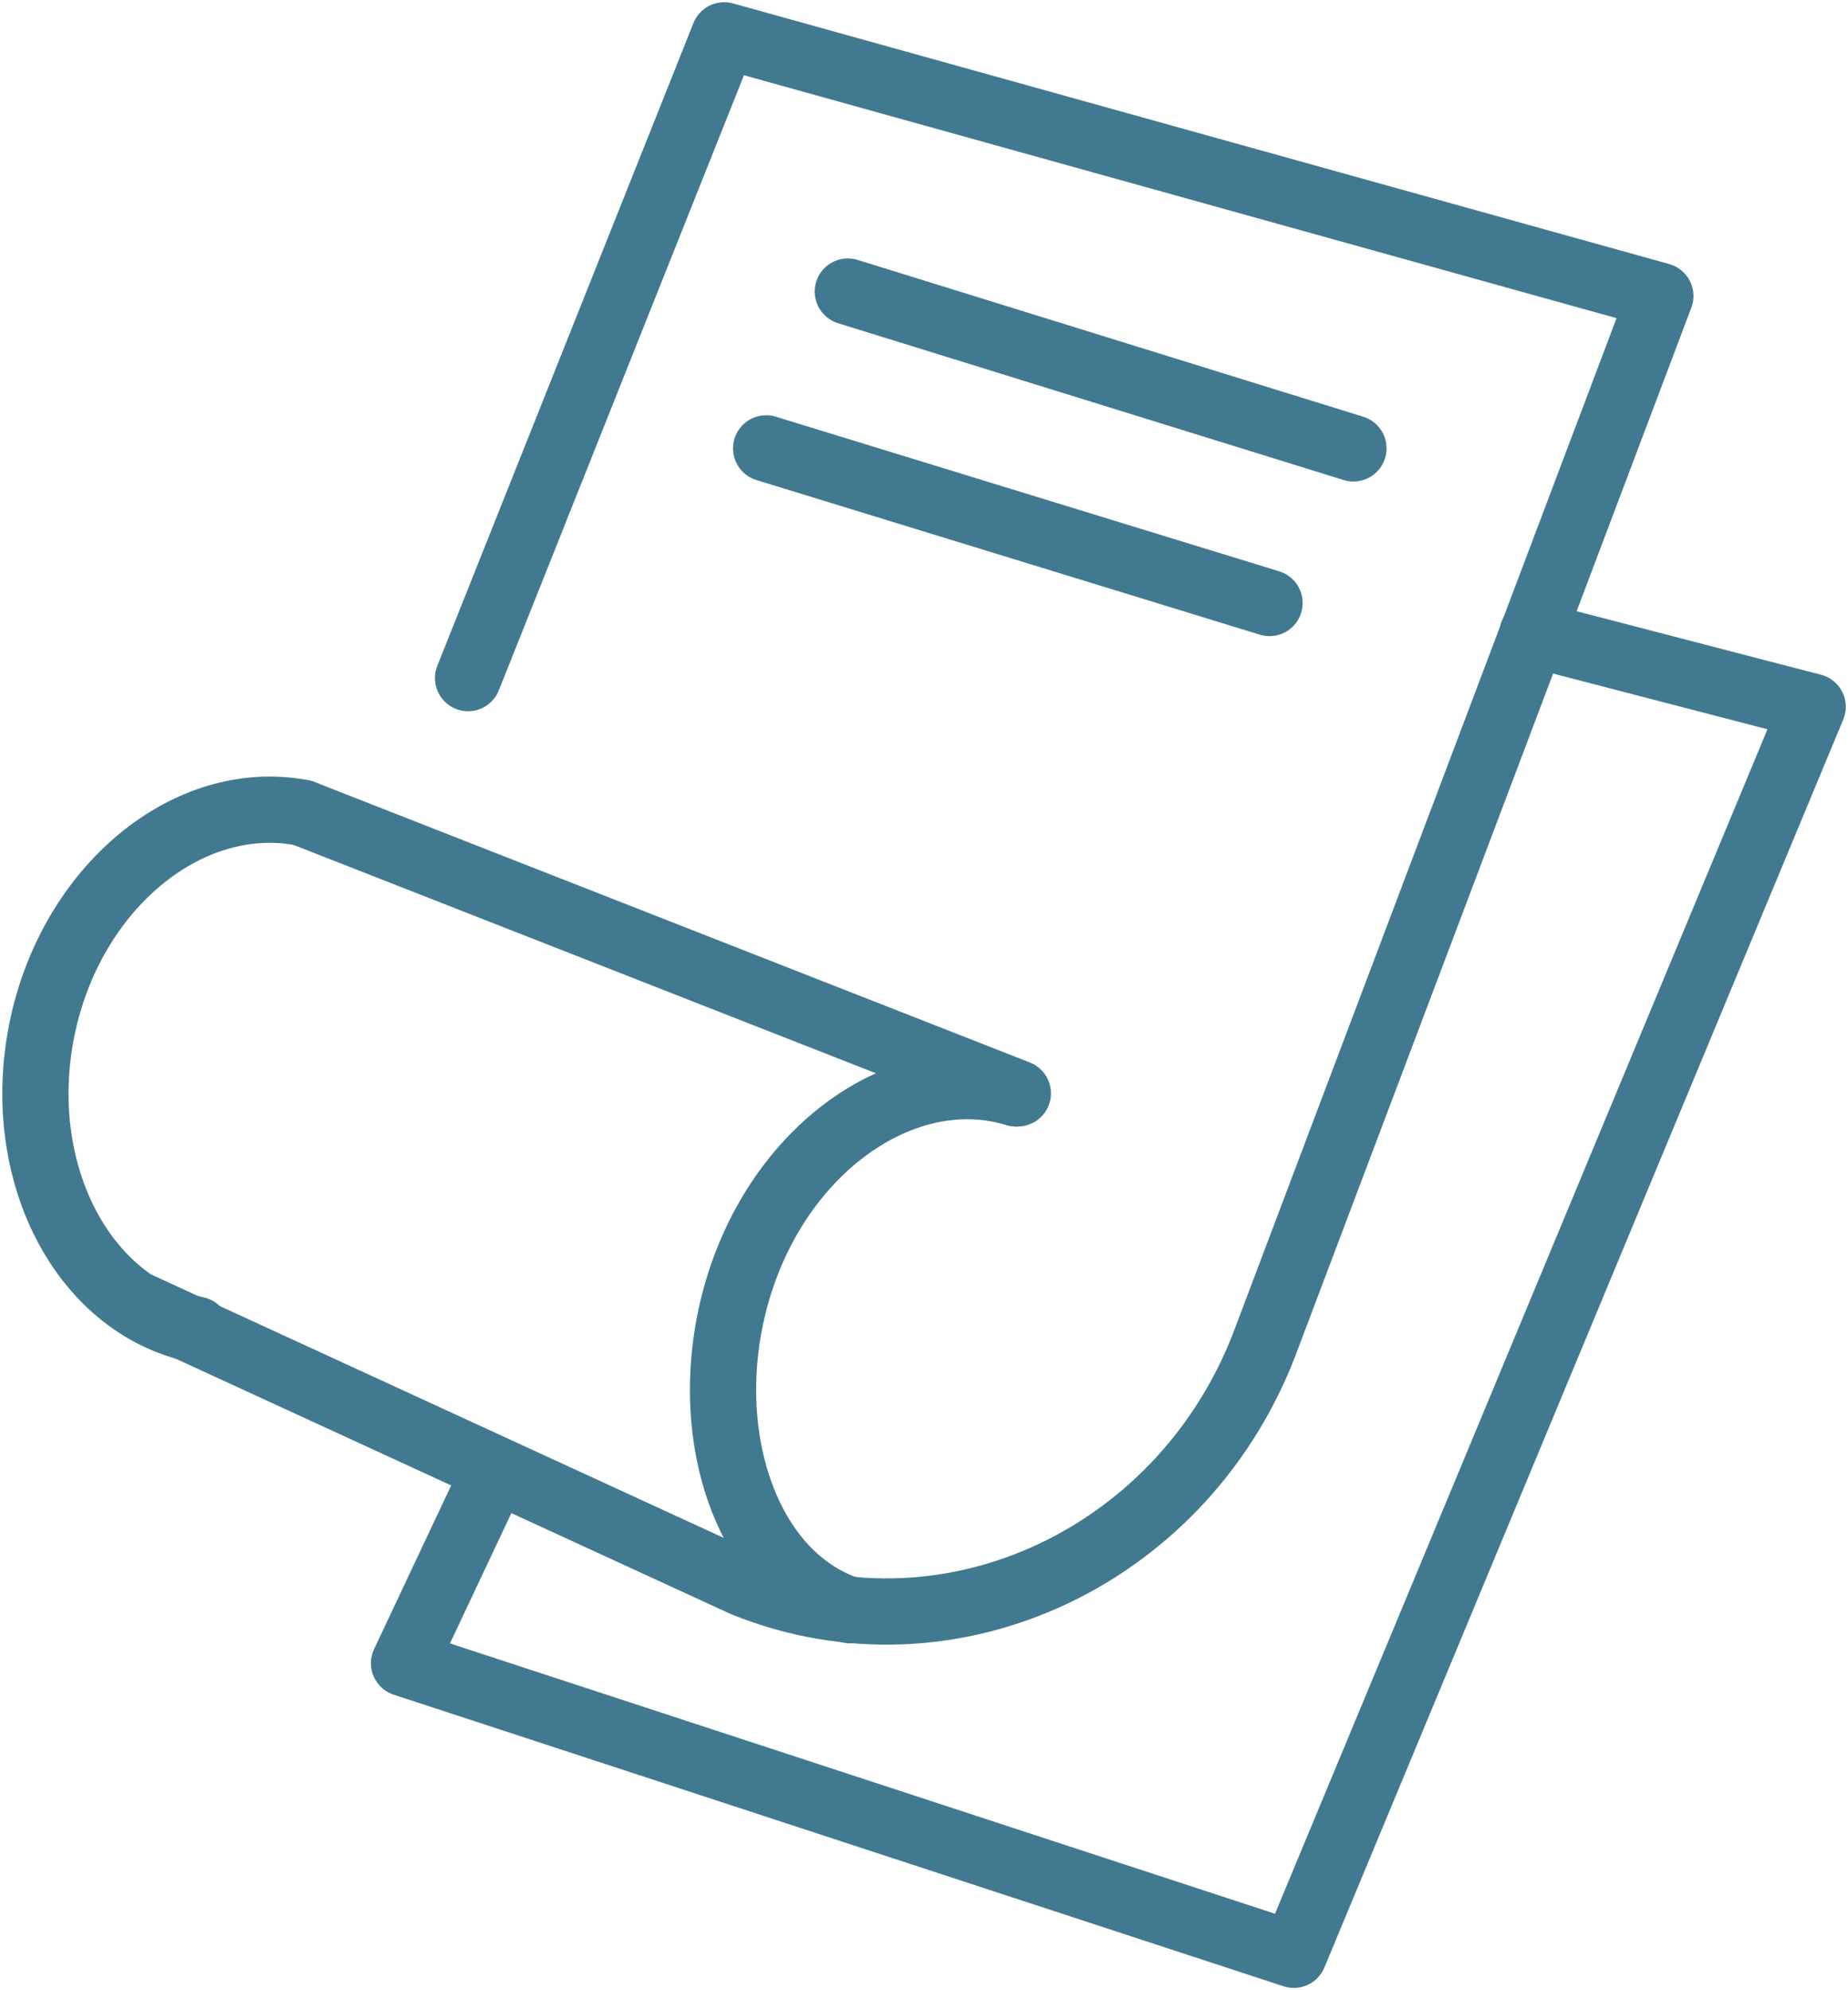
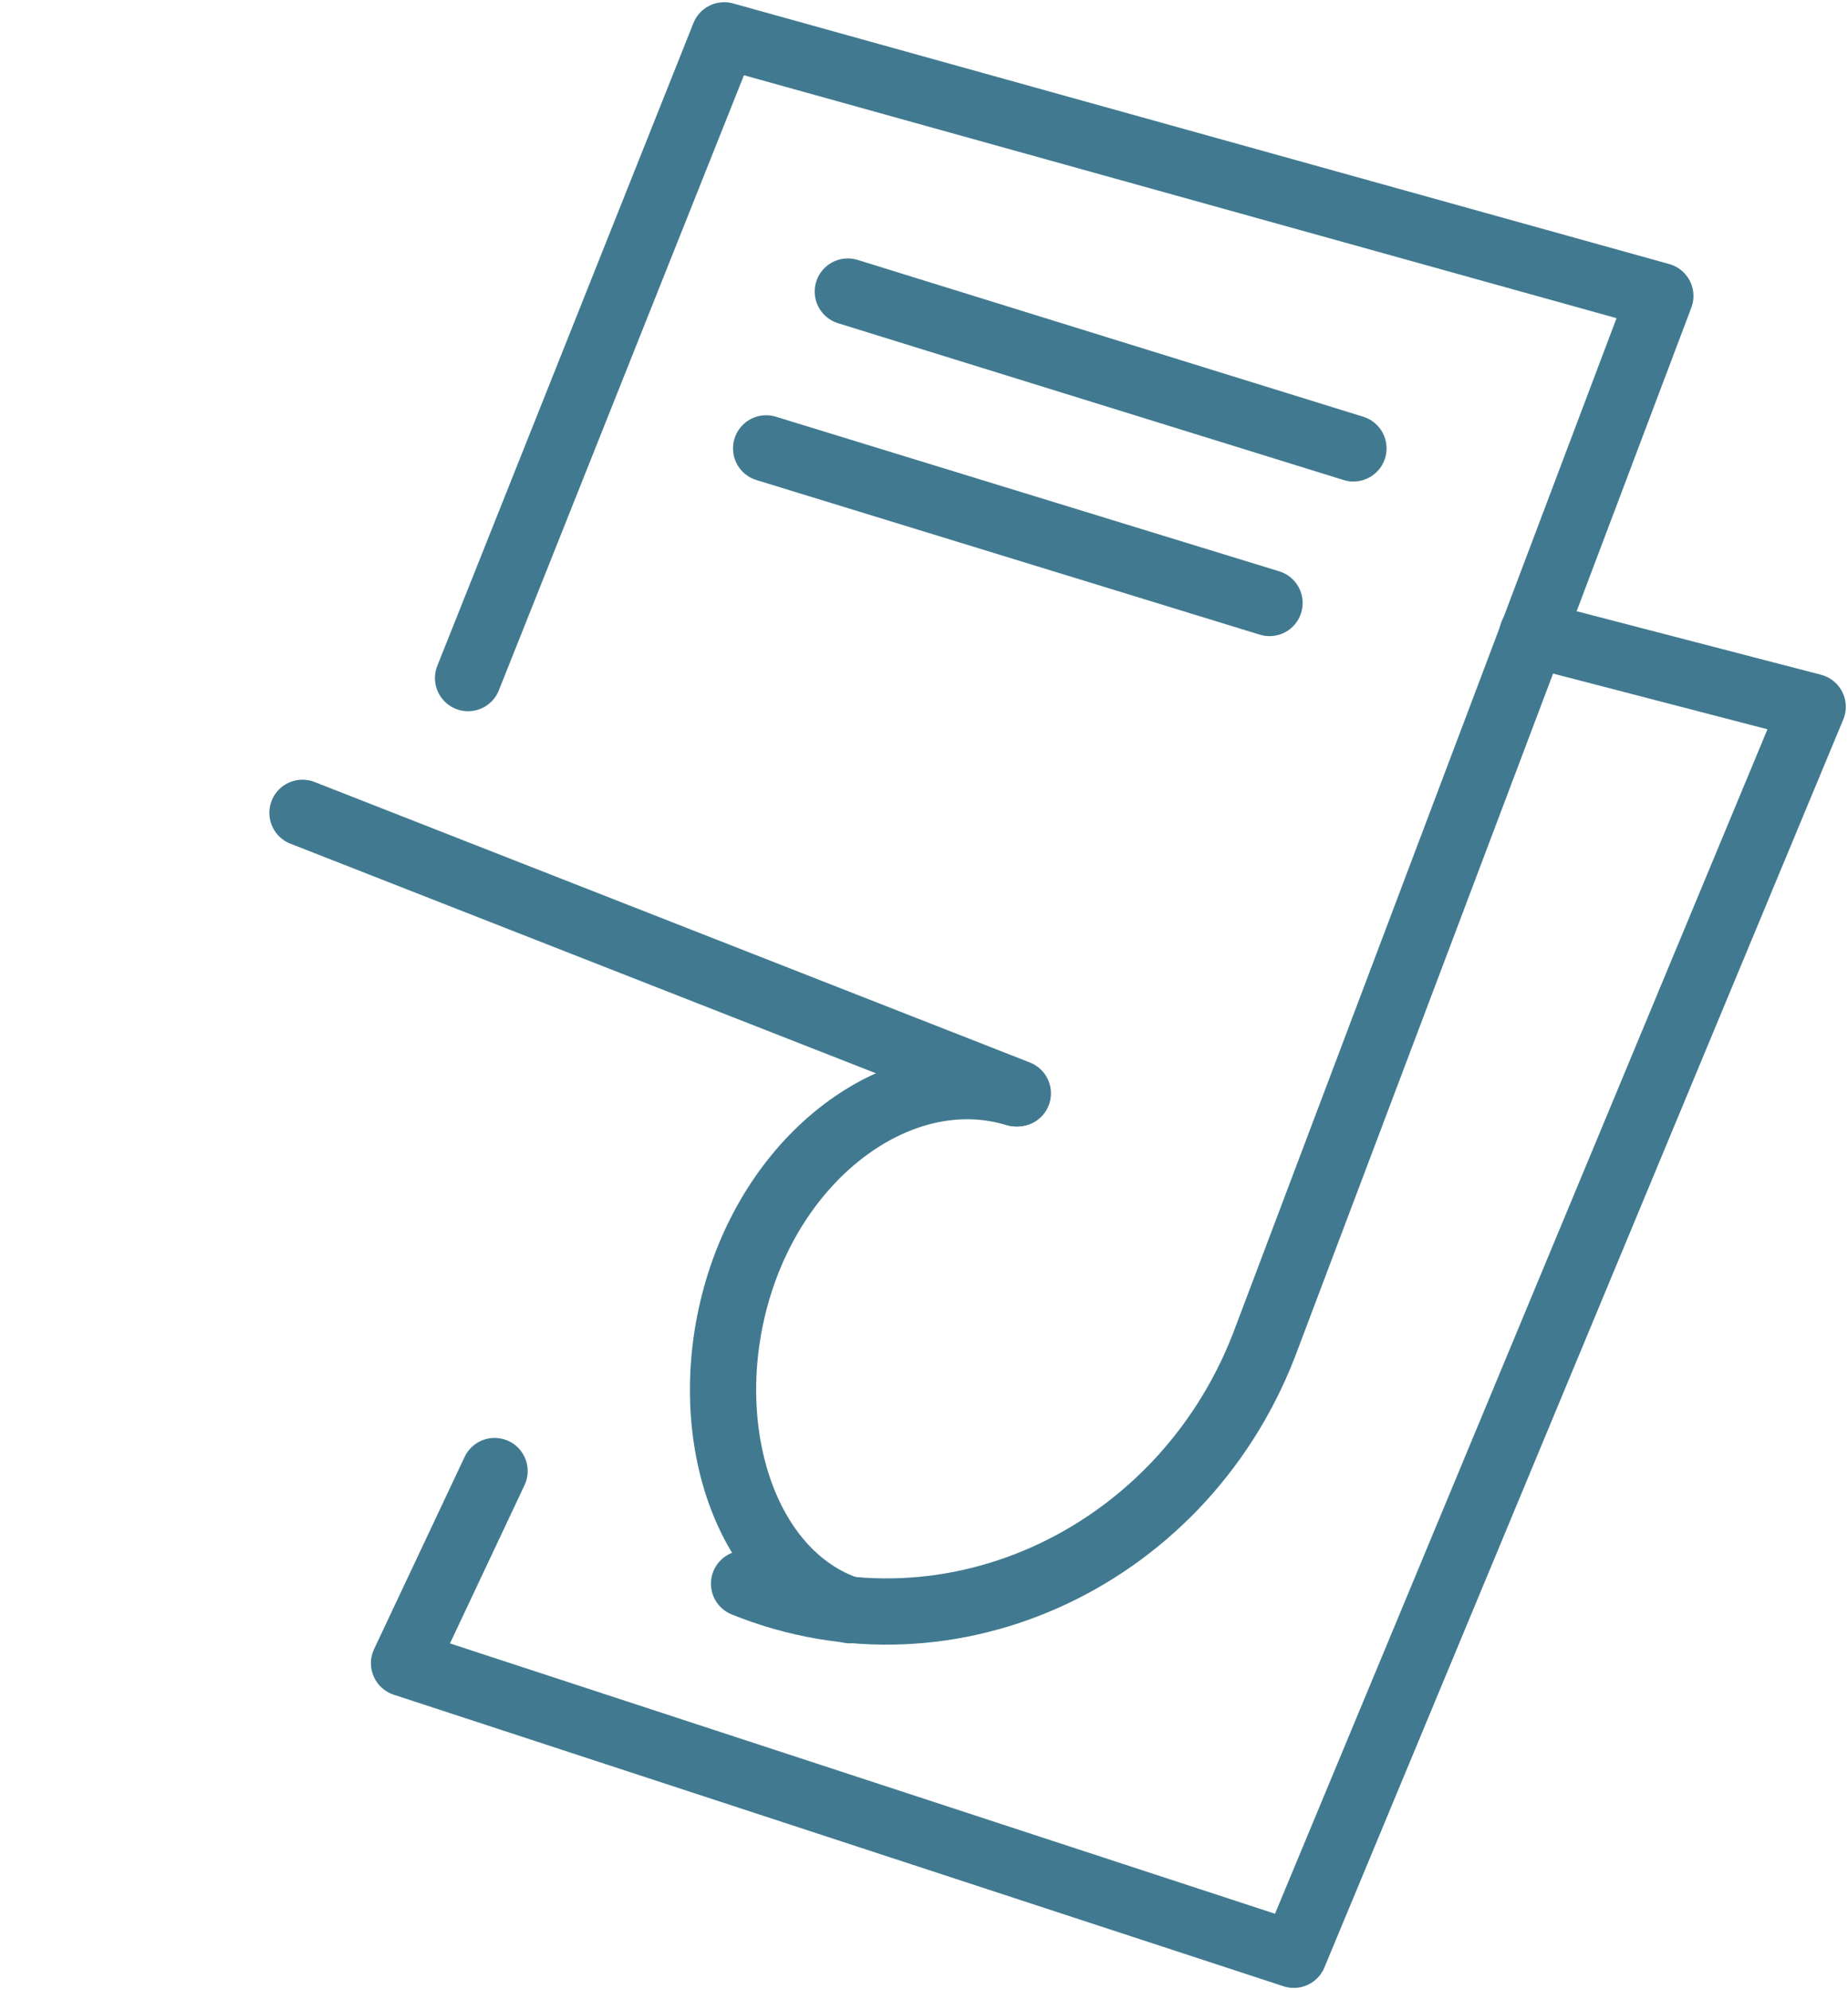
<svg xmlns="http://www.w3.org/2000/svg" version="1.1" id="Слой_1" x="0px" y="0px" viewBox="0 0 83.7 90.1" style="enable-background:new 0 0 83.7 90.1;" xml:space="preserve">
  <style type="text/css">
	.st0{fill:none;stroke:#417a90;stroke-width:3;stroke-linecap:round;stroke-linejoin:round;stroke-miterlimit:10;}
</style>
-   <path class="st0" d="M21.2,30.7L32.8,1.6l42.4,11.8L57.4,60.5c-3.6,9.9-14.3,15-23.7,11.2L6.3,59.1" />
-   <path class="st0" d="M8.9,60.2c-5.2-1.1-8.3-7.2-7-13.6s6.6-10.8,11.8-9.8" />
+   <path class="st0" d="M21.2,30.7L32.8,1.6l42.4,11.8L57.4,60.5c-3.6,9.9-14.3,15-23.7,11.2" />
  <path class="st0" d="M38.5,72.9c-4.9-1.6-7-8.5-5-14.8s7.6-10.1,12.5-8.6" />
  <line class="st0" x1="13.7" y1="36.8" x2="46.1" y2="49.5" />
  <polyline class="st0" points="69.4,28.7 82.1,32 58.6,88.5 18.3,75.3 22.4,66.6 " />
  <line class="st0" x1="38.4" y1="13.2" x2="61.3" y2="20.3" />
  <line class="st0" x1="34.7" y1="20.3" x2="57.5" y2="27.3" />
</svg>